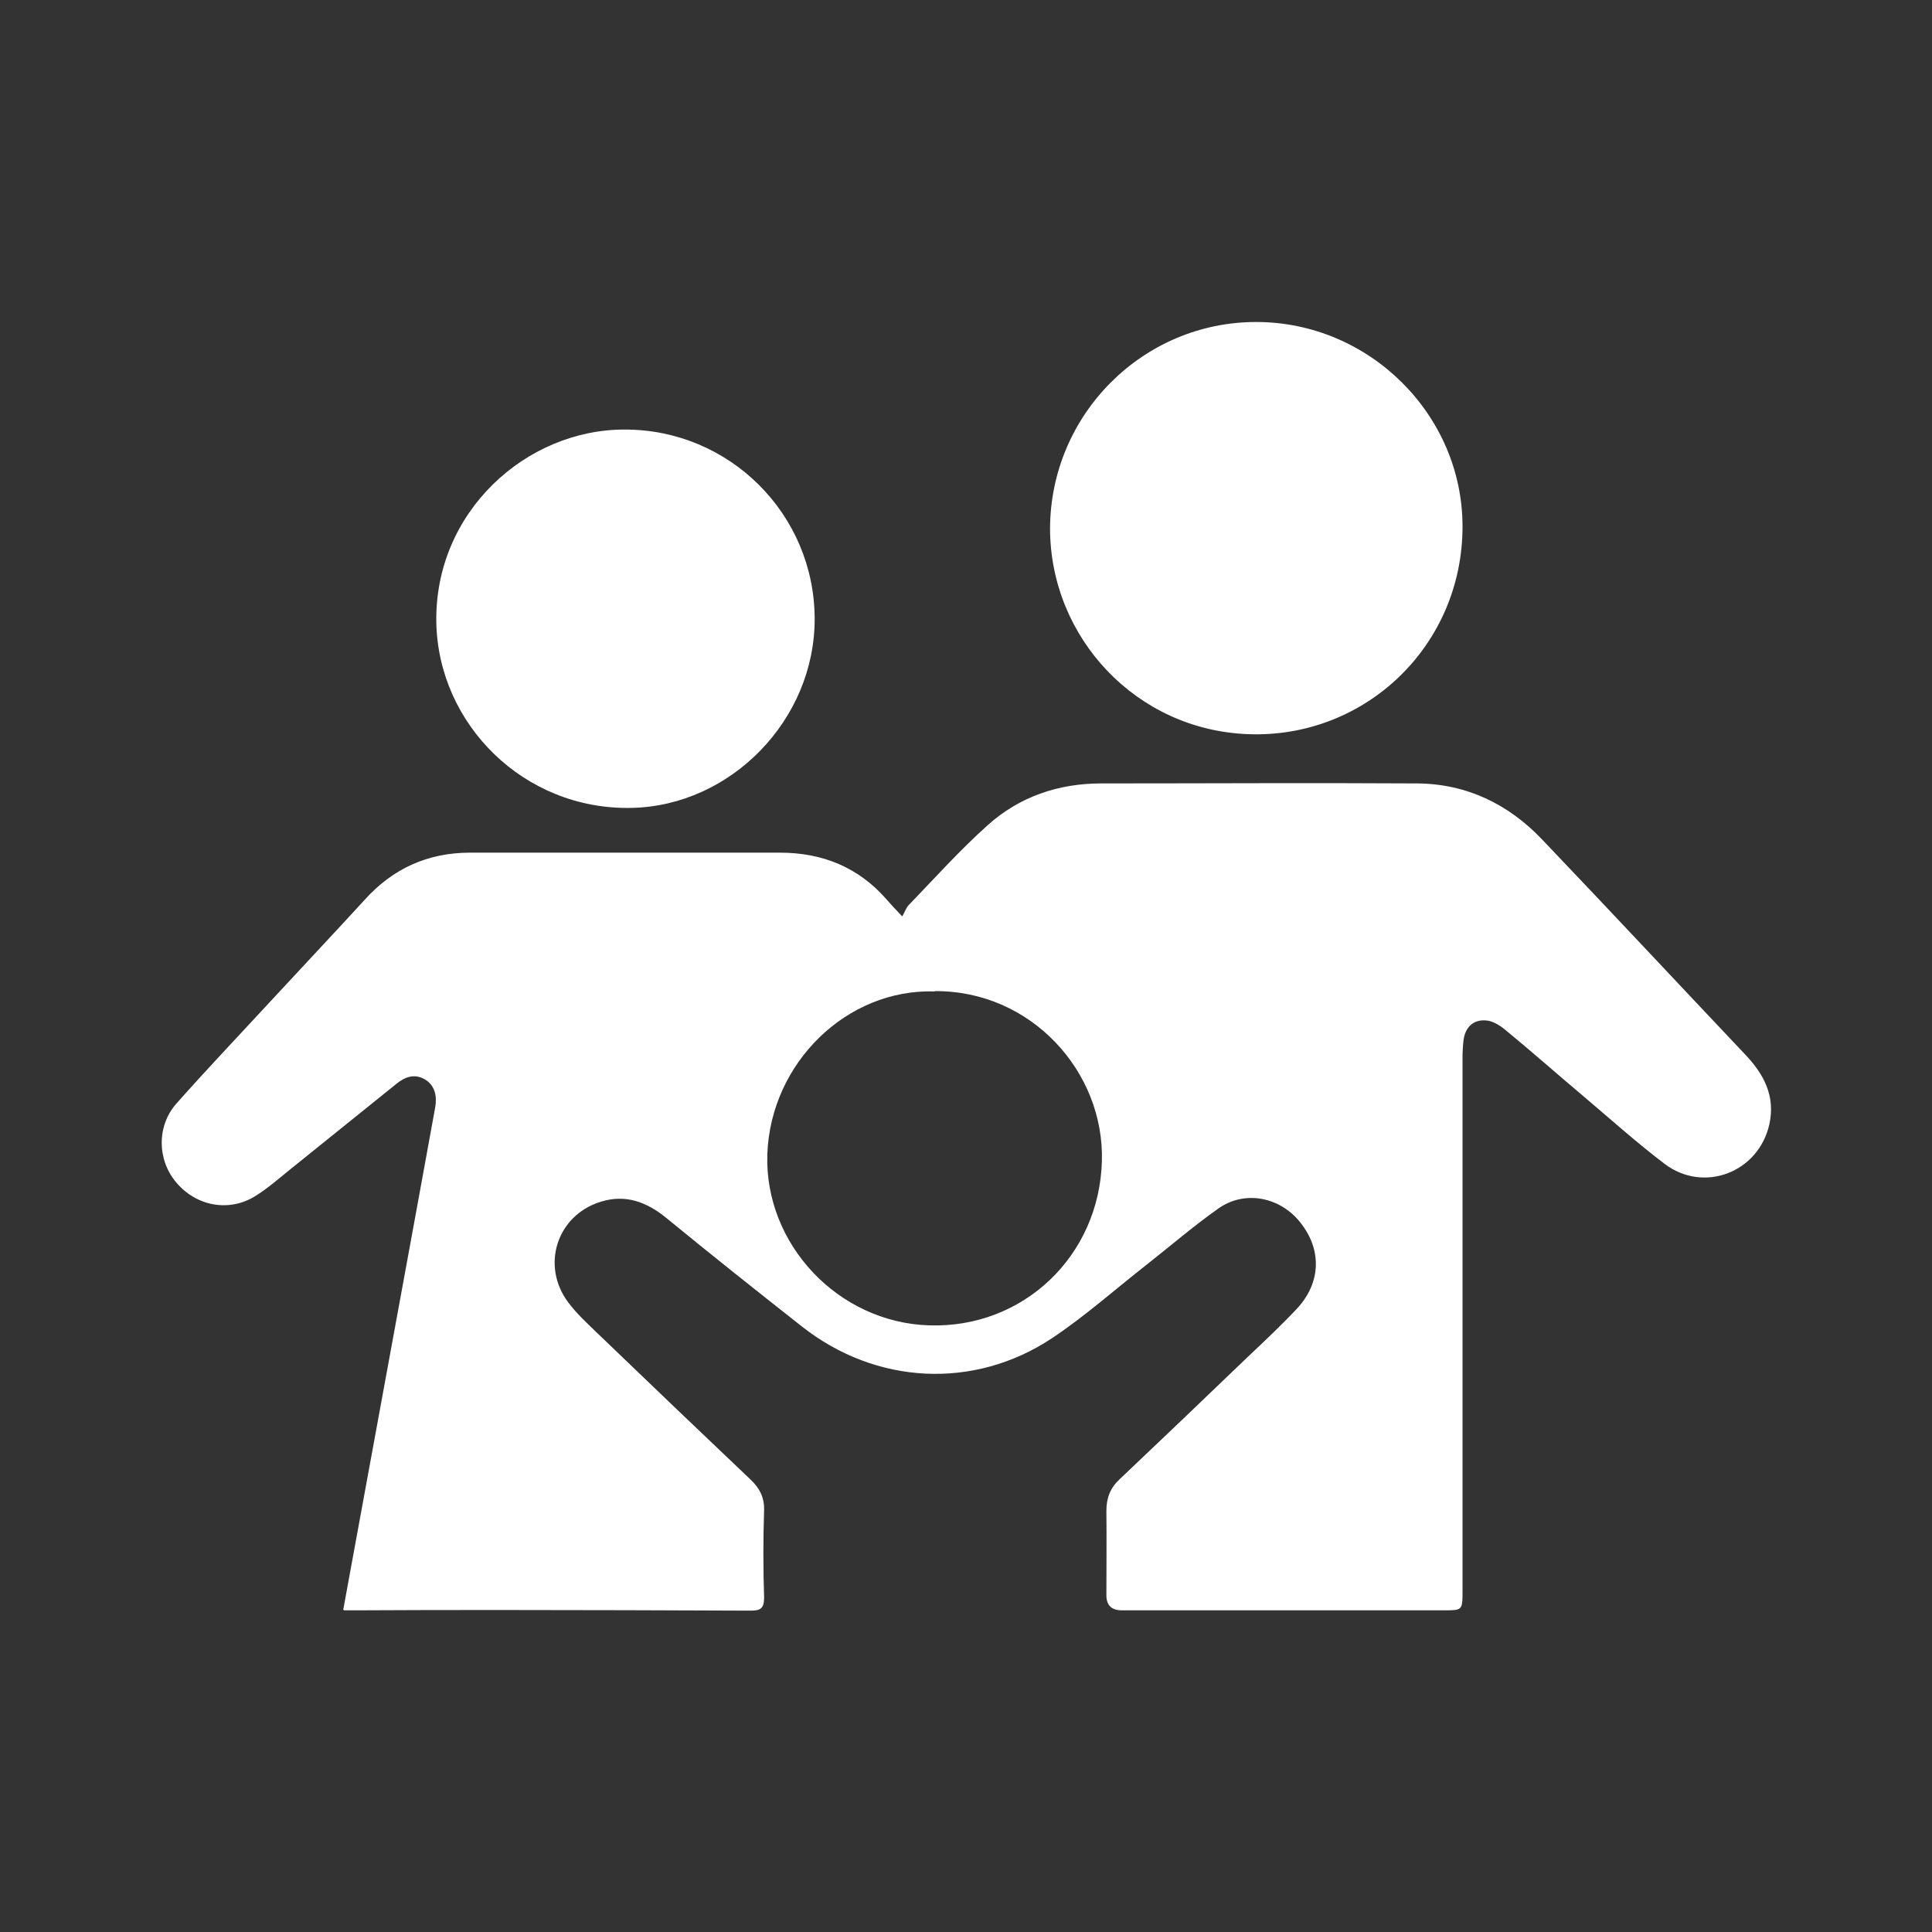
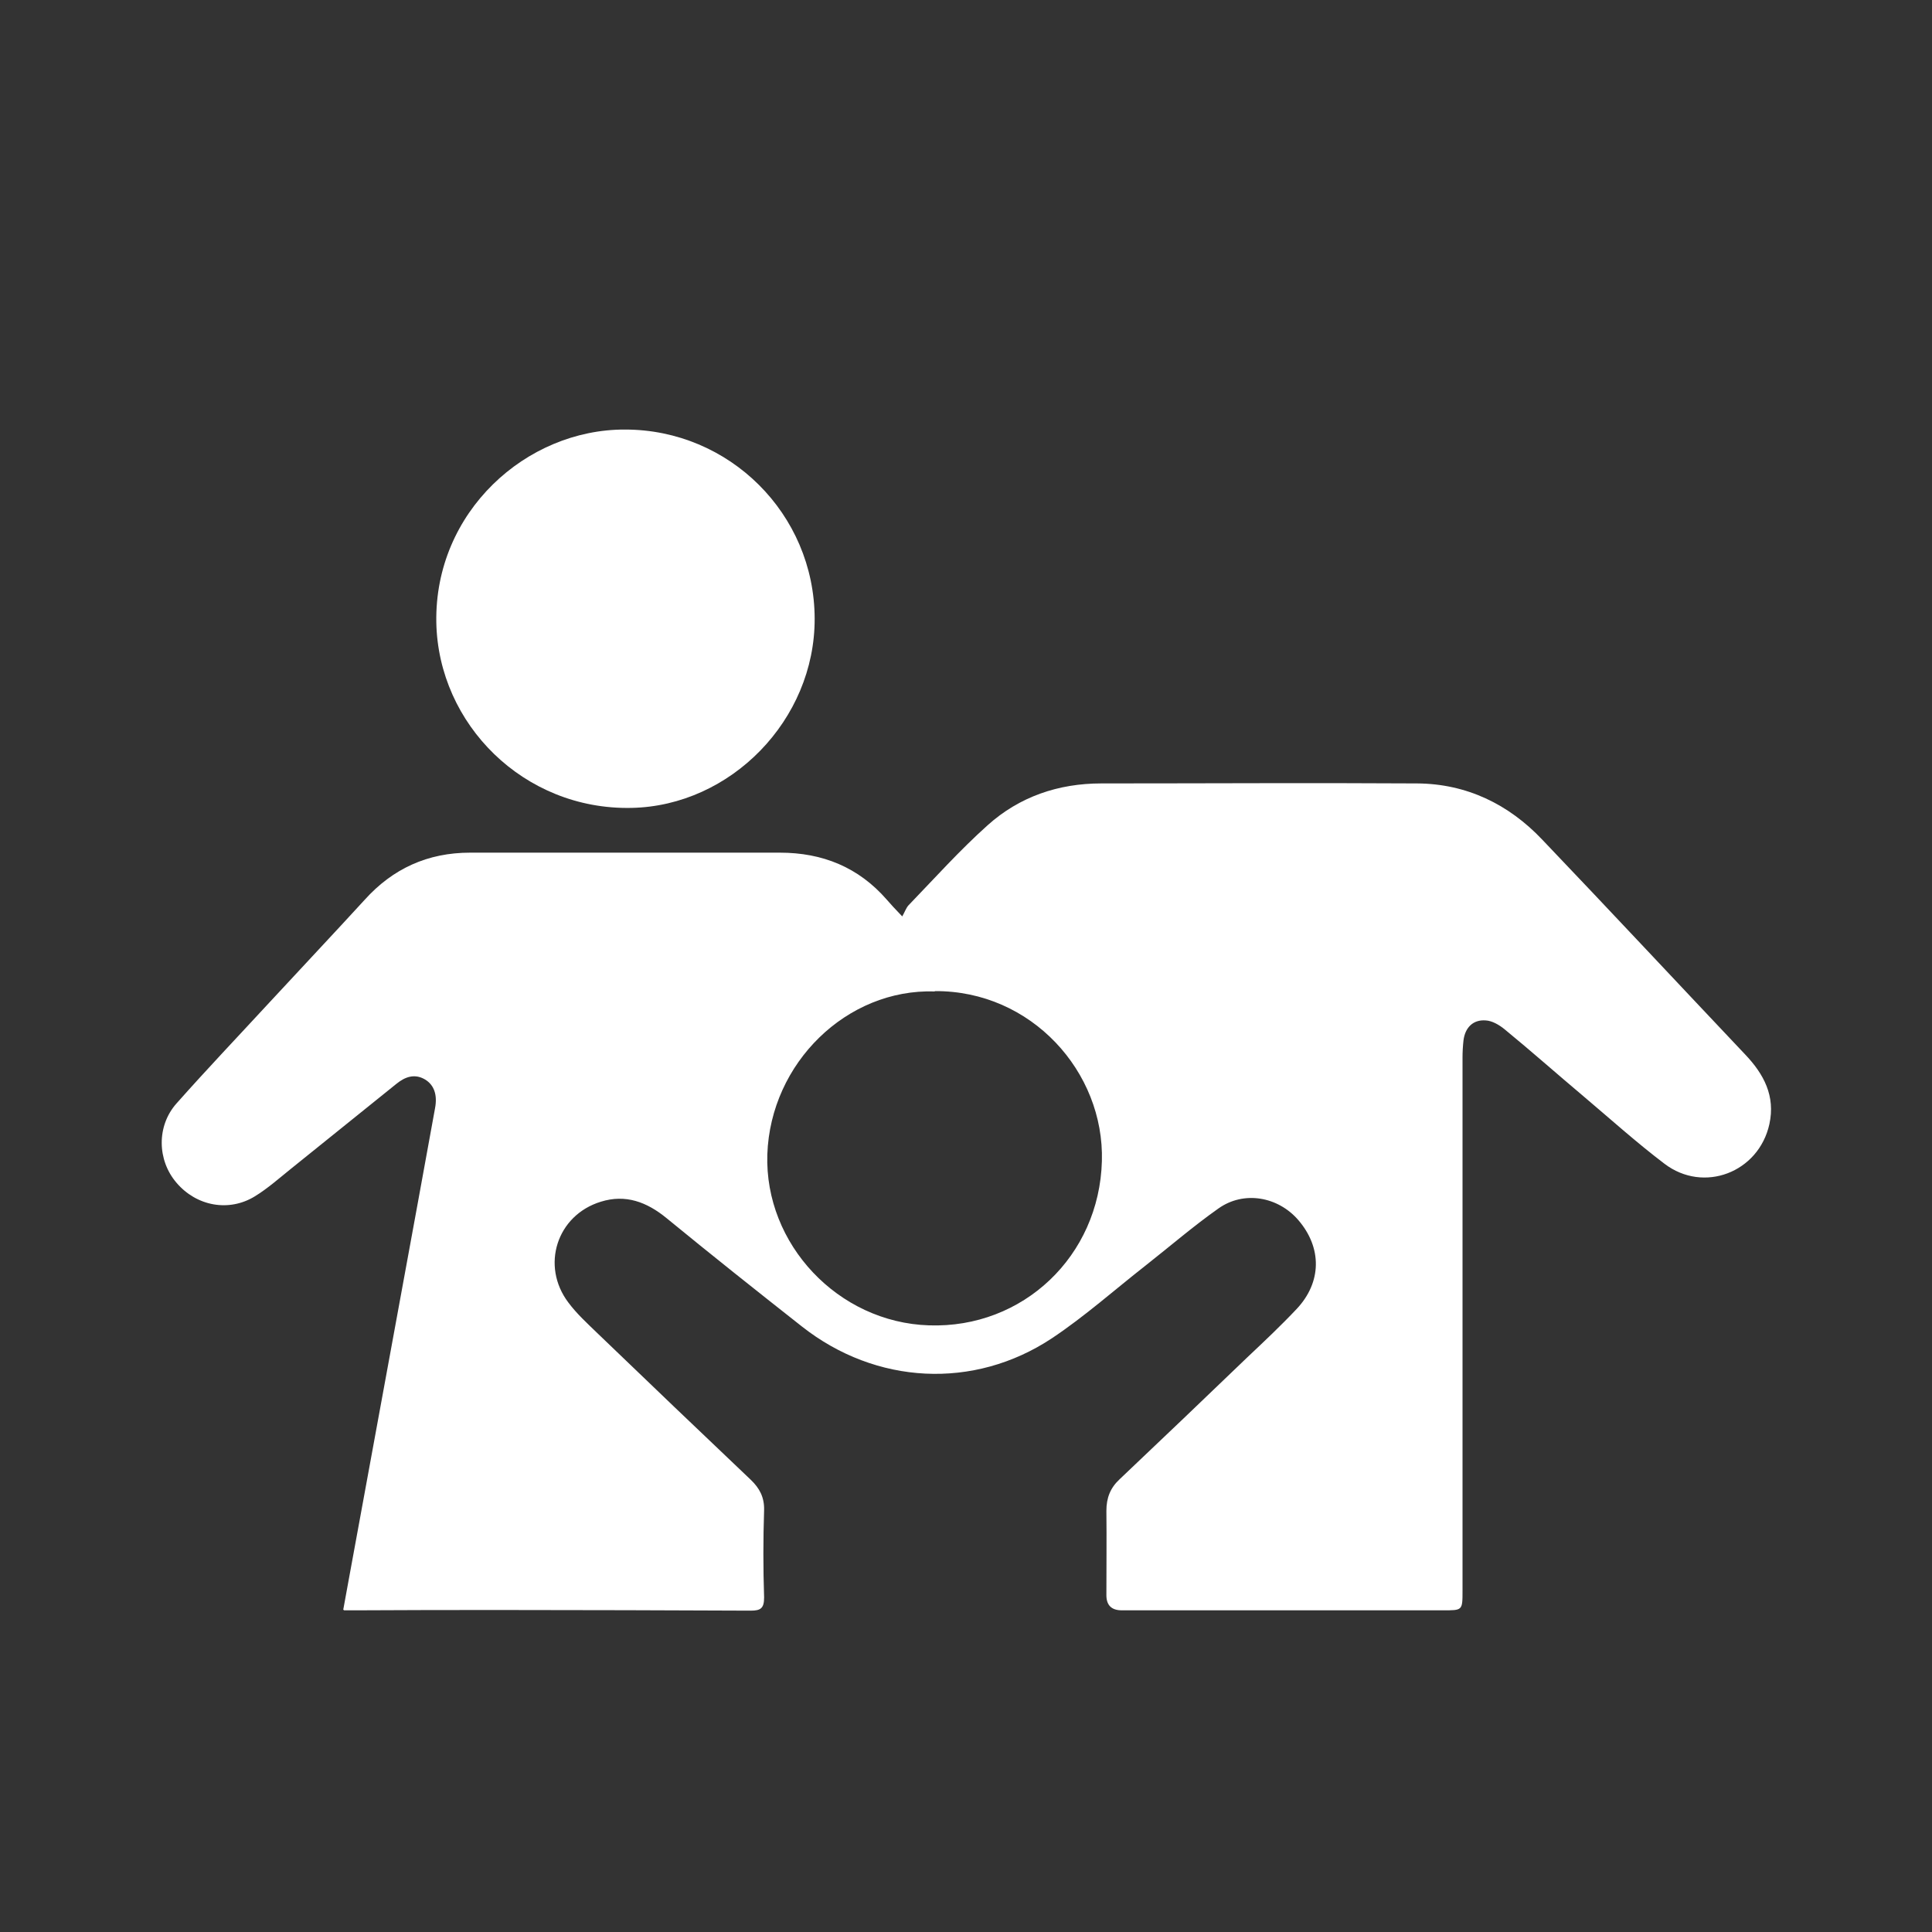
<svg xmlns="http://www.w3.org/2000/svg" id="a" viewBox="0 0 60 60">
  <rect x="0" y="0" width="60" height="60" fill="#333333" stroke="none" />
  <defs>
    <style>.b{fill:#fff;}</style>
  </defs>
  <path class="b" d="m10.66,49.99c.14-.75.26-1.44.39-2.13.64-3.51,1.29-7.02,1.93-10.53.18-.97.35-1.94.53-2.91.08-.42-.03-.72-.3-.89-.33-.2-.63-.09-.9.13-1.1.88-2.19,1.77-3.29,2.65-.36.29-.71.6-1.1.84-.81.5-1.82.31-2.44-.42-.6-.7-.62-1.76,0-2.46.94-1.06,1.92-2.09,2.88-3.13.98-1.06,1.98-2.12,2.96-3.19.88-.98,1.97-1.47,3.28-1.47,3.21,0,6.41,0,9.62,0,1.32,0,2.44.45,3.32,1.46.12.14.25.28.48.52.08-.14.12-.26.19-.34.81-.84,1.59-1.71,2.46-2.49.99-.89,2.2-1.3,3.53-1.3,3.27,0,6.54-.02,9.81,0,1.53.01,2.84.64,3.89,1.75,2.11,2.21,4.2,4.45,6.3,6.67.58.61.94,1.29.75,2.16-.33,1.5-2.04,2.16-3.26,1.23-.87-.66-1.68-1.39-2.52-2.1-.82-.69-1.62-1.4-2.45-2.08-.16-.13-.38-.26-.58-.27-.39-.03-.64.22-.69.62-.02.18-.03.36-.03.53,0,5.52,0,11.04,0,16.56,0,.62,0,.61-.61.61-3.32,0-6.64,0-9.97,0q-.48,0-.48-.47c0-.87.01-1.75,0-2.62,0-.4.12-.71.41-.98,1.33-1.26,2.65-2.52,3.97-3.79.52-.49,1.04-.98,1.53-1.5.78-.83.79-1.9.05-2.76-.63-.73-1.69-.92-2.48-.36-.78.55-1.51,1.18-2.26,1.77-.97.76-1.89,1.58-2.91,2.26-2.43,1.61-5.47,1.44-7.76-.36-1.41-1.11-2.82-2.23-4.21-3.37-.61-.5-1.27-.75-2.04-.51-1.37.42-1.87,1.99-1.01,3.13.26.35.59.65.91.96,1.58,1.52,3.17,3.04,4.76,4.55.27.26.42.54.41.94-.03.9-.03,1.81,0,2.71,0,.33-.1.41-.41.41-2.55-.01-5.11-.02-7.66-.02-1.53,0-3.07,0-4.6.01-.1,0-.2,0-.37,0Zm18.37-19.2c-2.73-.09-5.1,2.22-5.2,5.06-.09,2.79,2.2,5.22,5.02,5.31,2.92.1,5.29-2.15,5.37-5.1.08-2.77-2.19-5.3-5.19-5.28Z" />
-   <path class="b" d="m32.61,16.42c.01-3.55,2.89-6.43,6.42-6.42,3.5.01,6.39,2.88,6.39,6.35,0,3.72-3.04,6.59-6.66,6.45-3.47-.13-6.14-2.99-6.15-6.38Z" />
  <path class="b" d="m25.3,19.21c.01,3.15-2.61,5.82-5.69,5.88-3.34.07-6-2.6-6.06-5.76-.06-3.43,2.79-6,5.86-5.99,3.24,0,5.88,2.62,5.89,5.87Z" />
</svg>